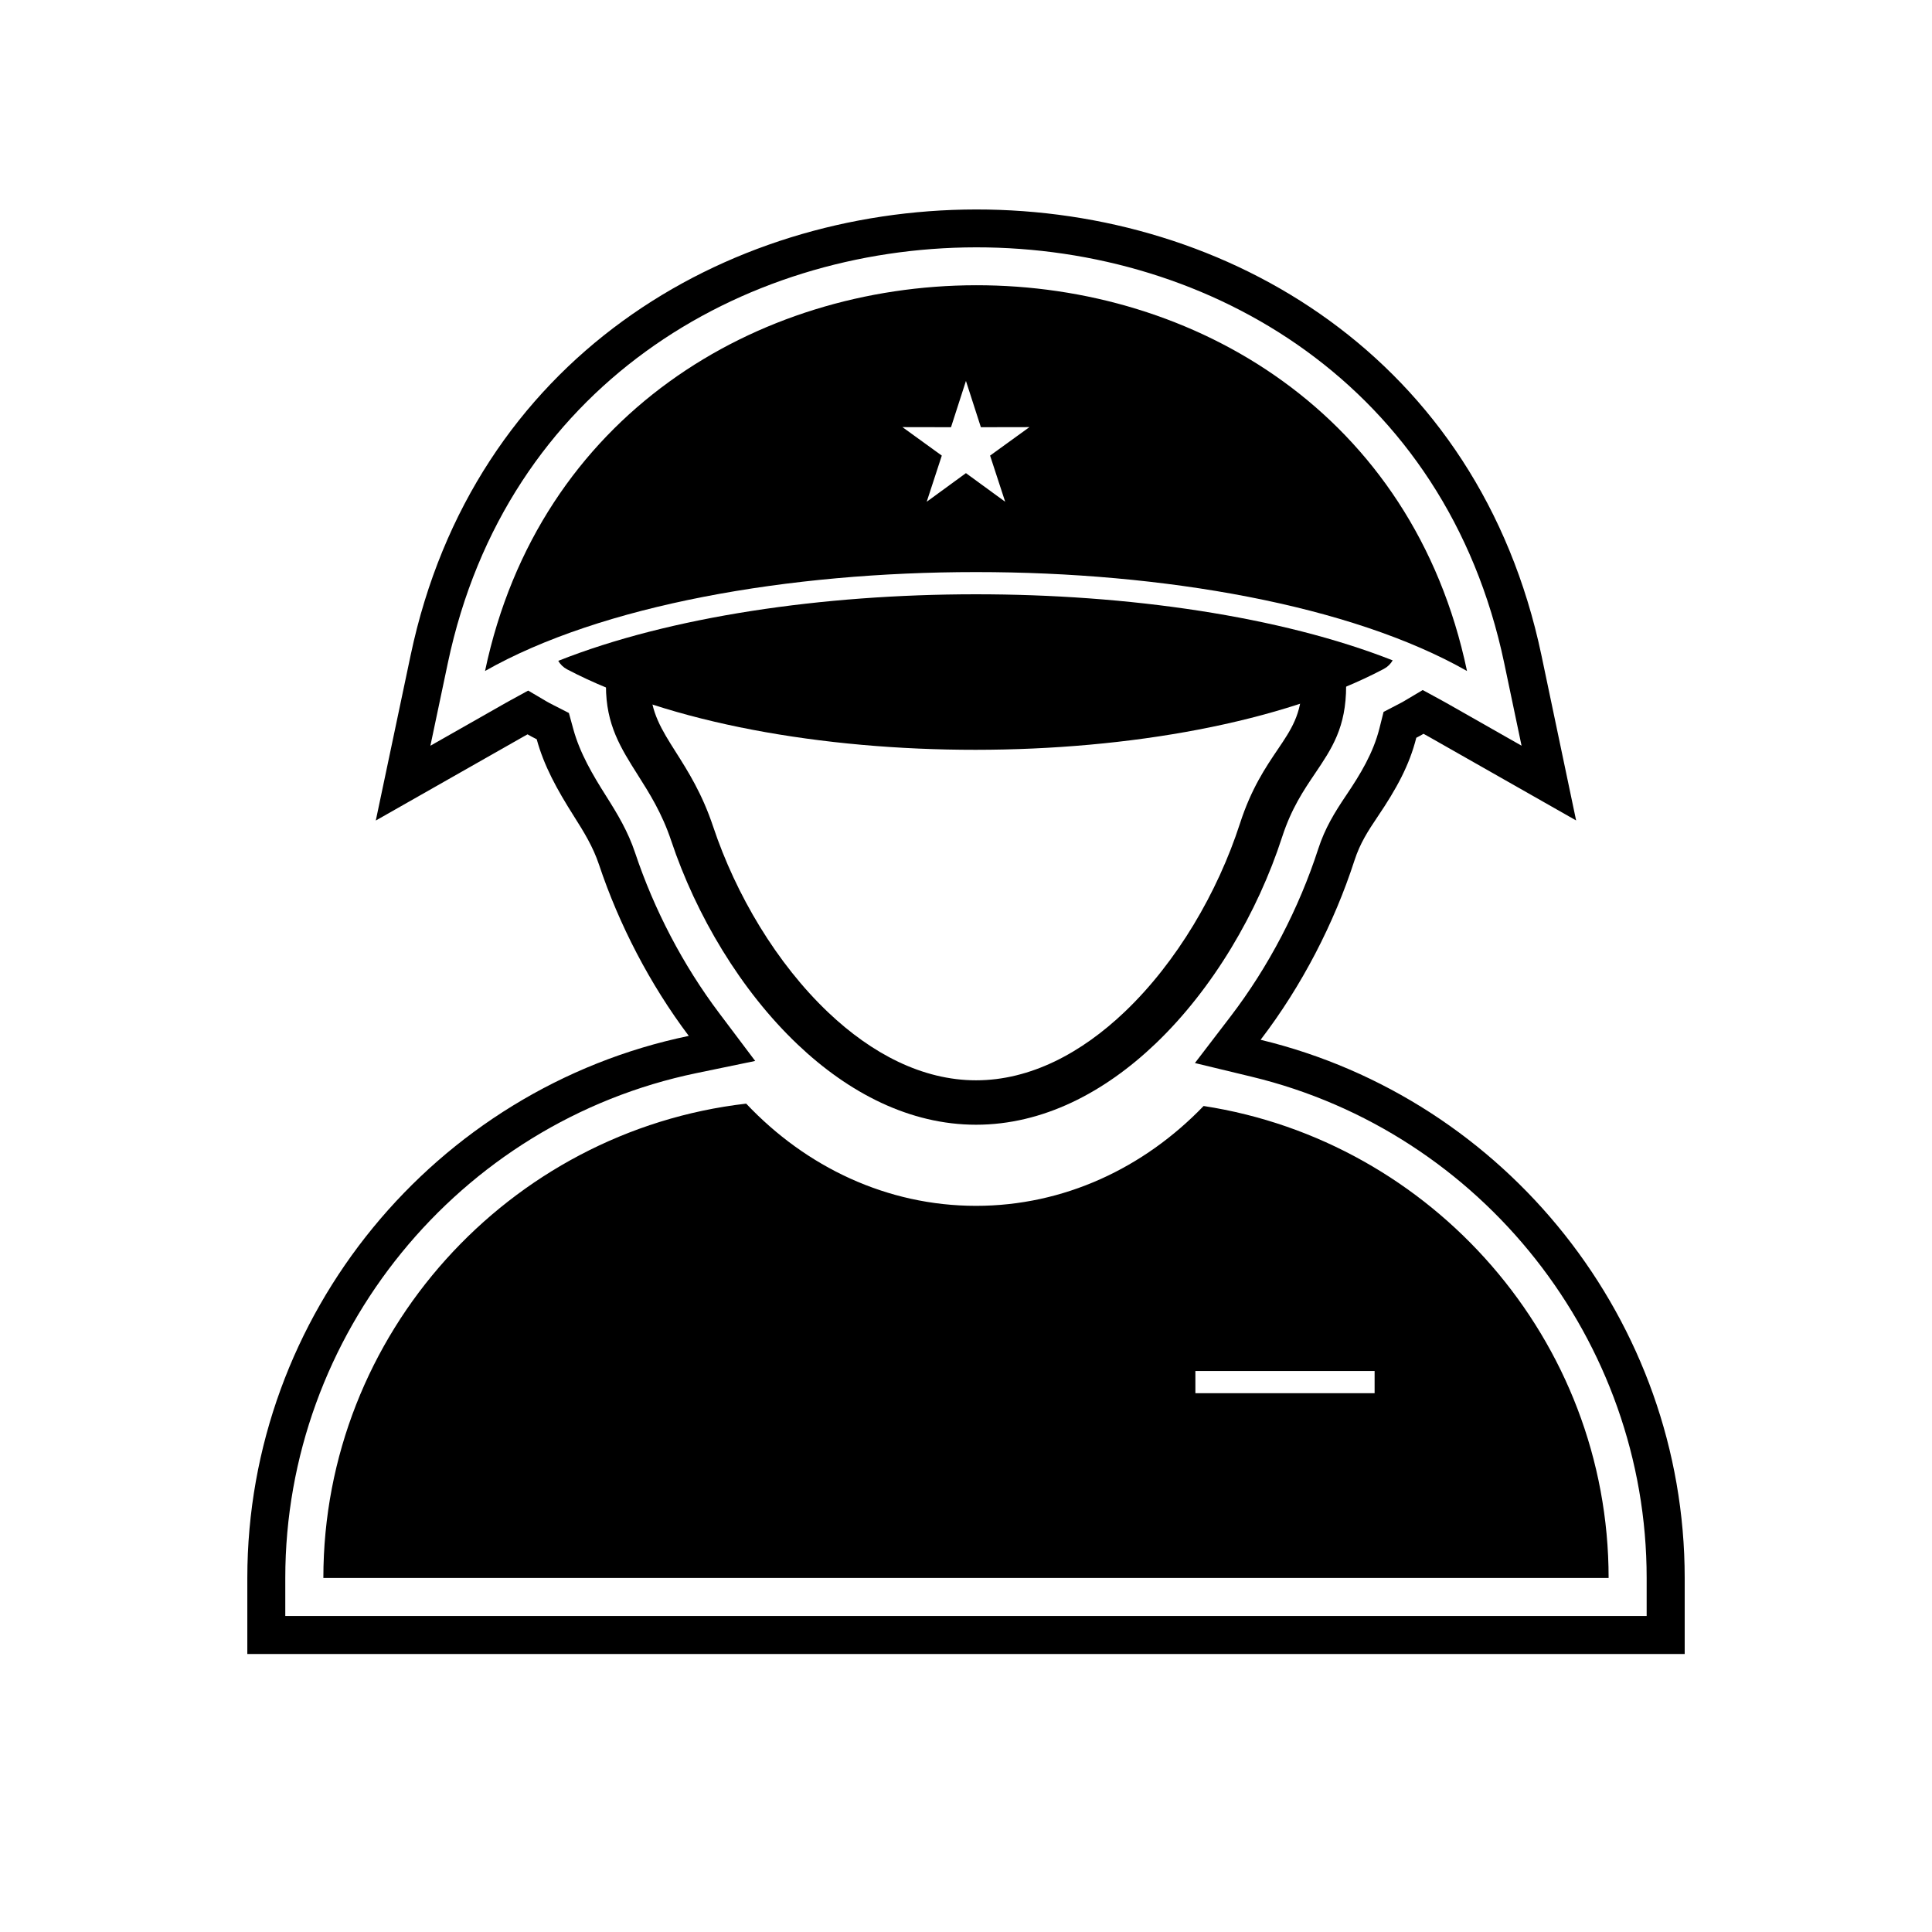
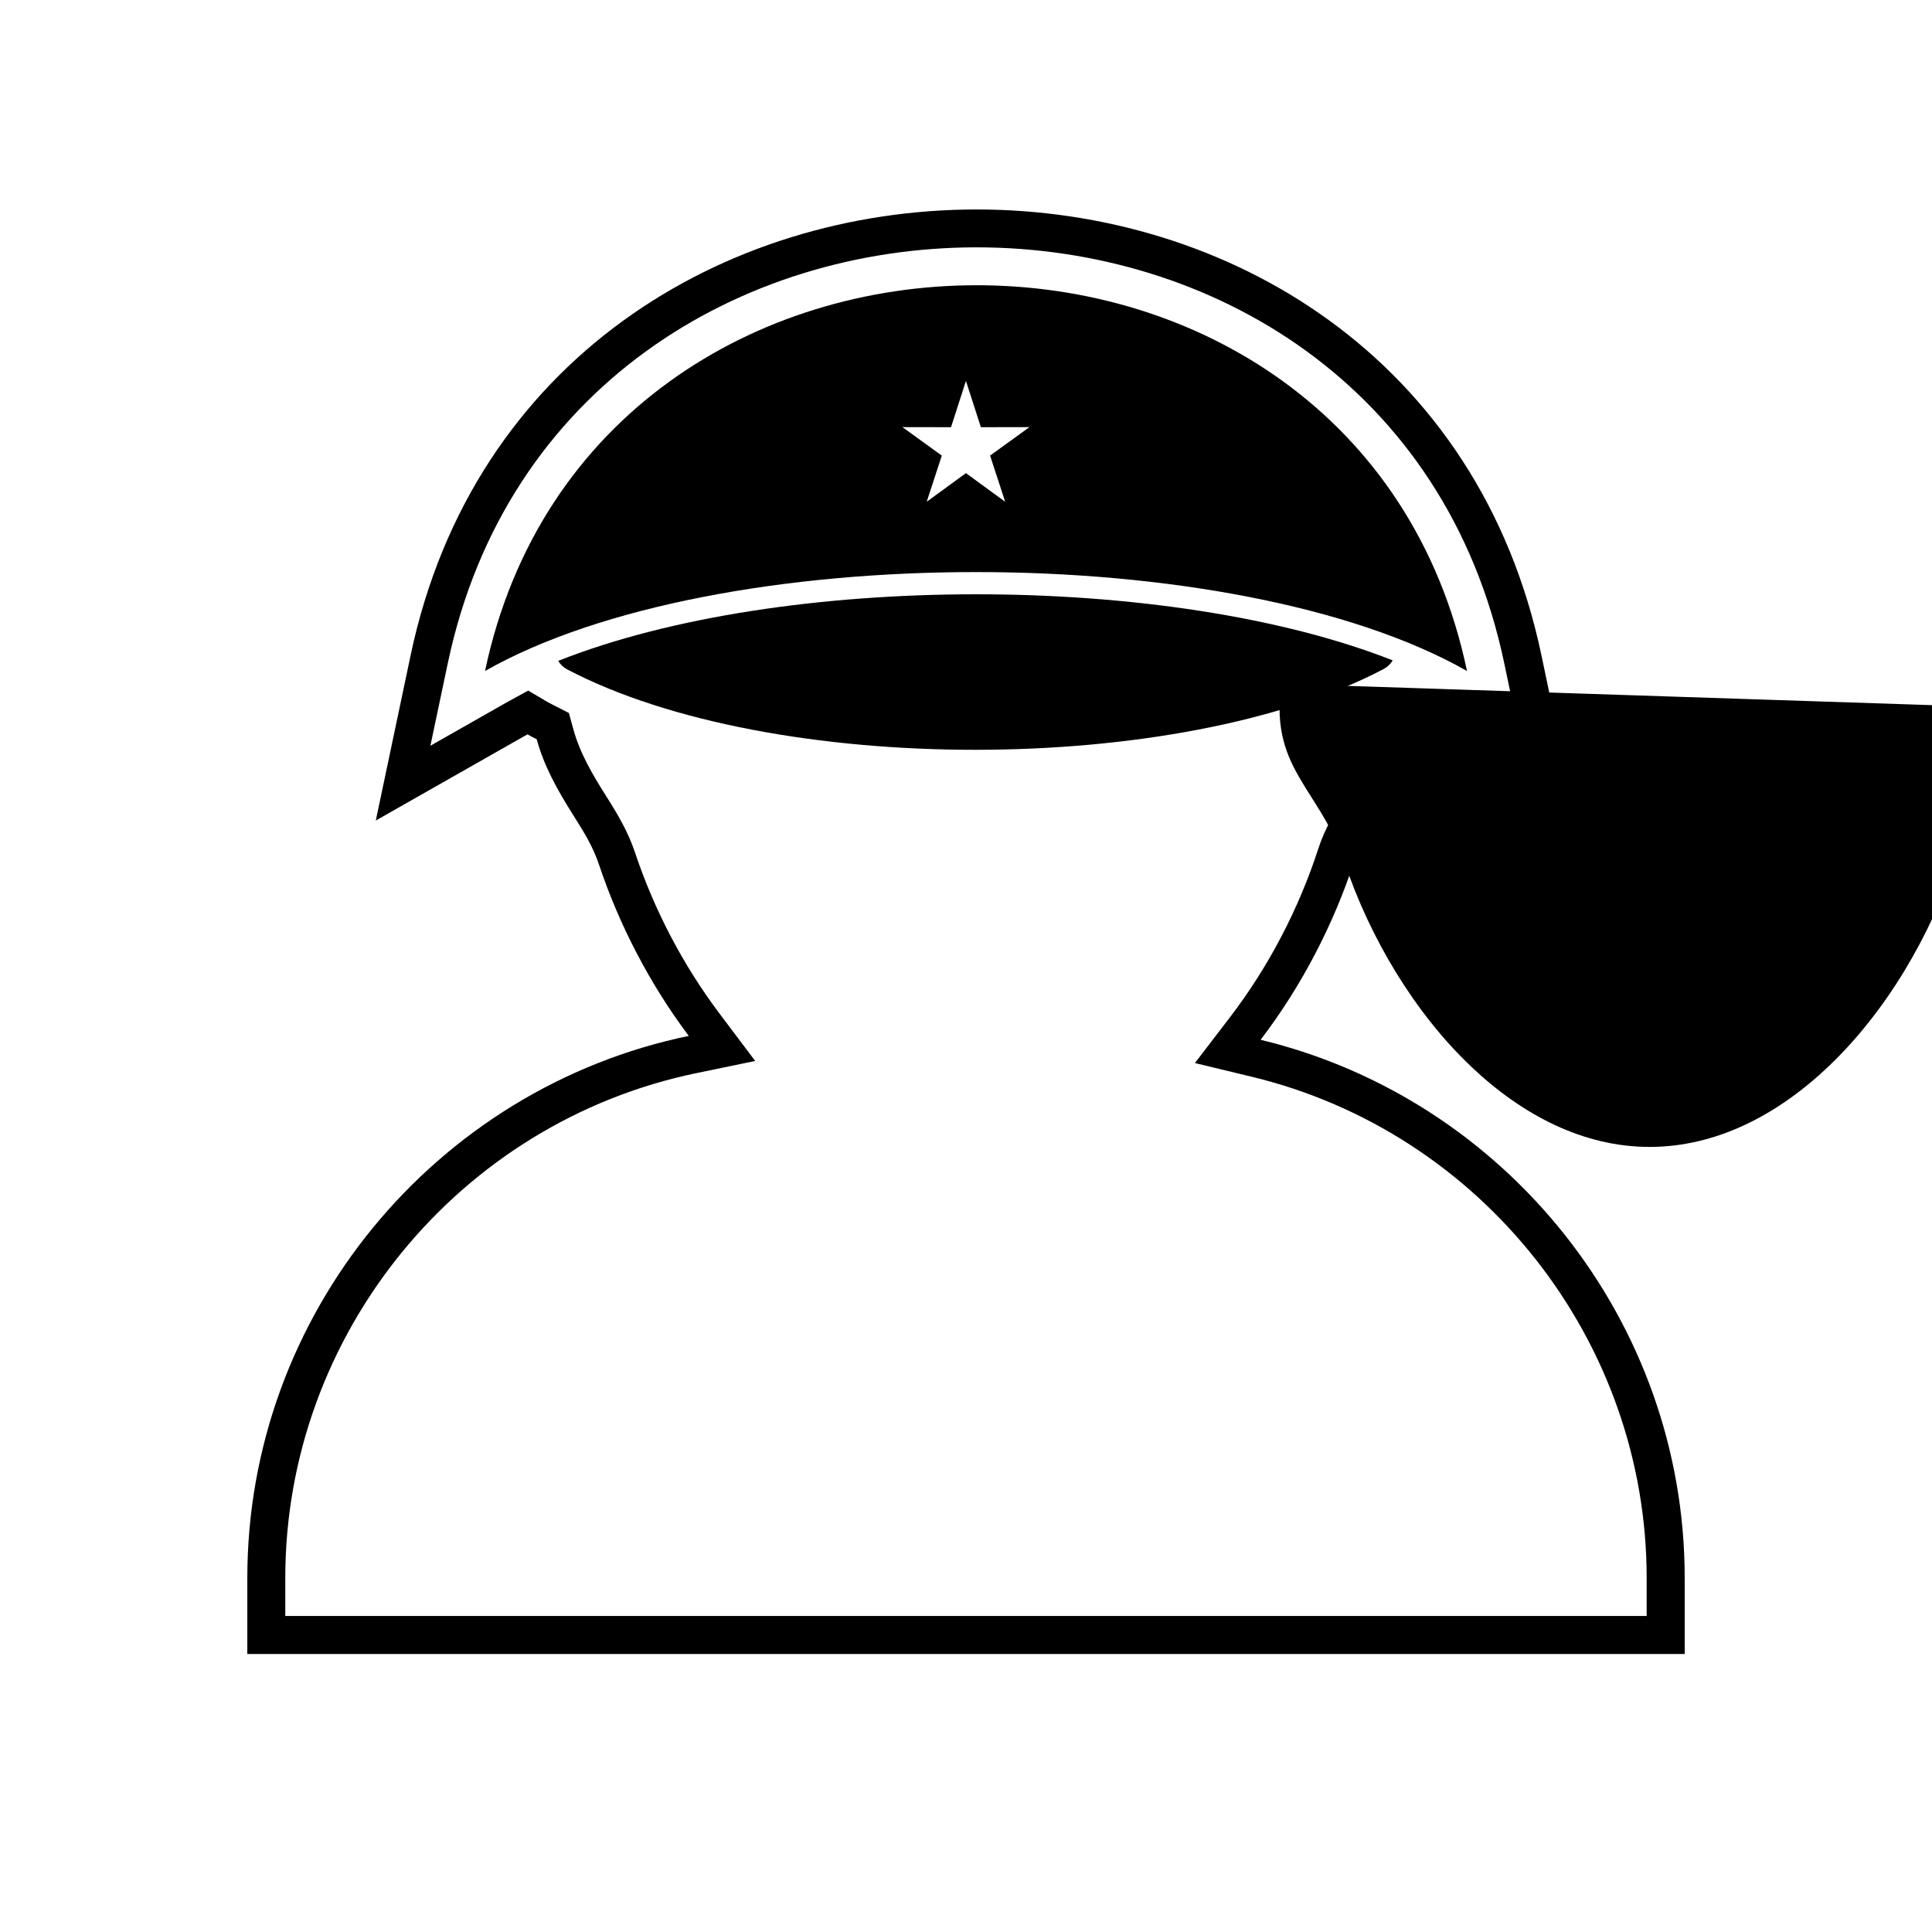
<svg xmlns="http://www.w3.org/2000/svg" fill="#000000" width="800px" height="800px" version="1.1" viewBox="144 144 512 512">
  <g>
    <path d="m283.8 338.61c-0.438 0.242-0.875 0.484-1.301 0.727l-38.91 22.113 9.23-43.793c33.16-157.29 266.54-157.77 299.68 0.016l9.188 43.754-38.867-22.09c-0.516-0.293-1.039-0.586-1.57-0.871-0.375 0.223-0.762 0.438-1.148 0.645-0.258 0.137-0.516 0.27-0.773 0.406-1.836 7.312-5.273 13.559-10.203 20.855-2.629 3.894-4.711 7.133-6.18 11.66-5.398 16.652-13.941 33.242-24.875 47.523 65.102 15.703 112.39 74.578 112.39 142.62v20.152h-380.92v-20.152c0-69.852 49.754-129.72 116.99-143.65-10.34-13.738-18.492-29.527-23.785-45.375-1.594-4.766-3.996-8.652-6.664-12.863-4.512-7.121-7.922-13.328-9.852-20.379-0.426-0.219-0.848-0.438-1.27-0.656-0.391-0.203-0.777-0.418-1.156-0.641zm-64.188 233.64h360.77v-10.074c0-62.887-43.605-118.1-104.67-132.83l-15.047-3.629 9.41-12.293c10.129-13.23 18.16-28.672 23.289-44.504 1.742-5.375 4.285-9.562 7.414-14.195 3.719-5.508 7.148-11.172 8.781-17.672l1.105-4.394 4.019-2.09c0.242-0.125 0.48-0.25 0.723-0.379 0.238-0.125 0.473-0.258 0.703-0.395l4.926-2.926 5.031 2.738c0.582 0.316 1.156 0.637 1.73 0.965l19.434 11.047-4.594-21.875c-30.898-147.15-249.03-146.7-279.96-0.008l-4.617 21.895 19.453-11.059c0.477-0.27 0.957-0.539 1.438-0.805l5.023-2.754 4.938 2.91c0.234 0.137 0.469 0.27 0.711 0.395 0.395 0.207 0.785 0.41 1.18 0.609l3.961 2.023 1.176 4.289c1.738 6.348 5.148 12.133 8.645 17.648 3.109 4.906 5.856 9.508 7.711 15.066 5.043 15.102 12.699 29.785 22.277 42.508l9.562 12.703-15.57 3.223c-63.109 13.07-108.96 69.266-108.96 133.79v10.074z" fill-rule="evenodd" />
-     <path d="m229.69 562.18h340.61c0-63.074-46.766-115.75-107.33-125.08-15.797 16.41-36.996 26.461-60.312 26.461-23.609 0-45.059-10.301-60.914-27.086-62.84 7.25-112.05 61.004-112.05 125.71zm231.1-54.848h47.496v5.883h-47.496z" fill-rule="evenodd" />
-     <path d="m500.74 325.75c0-3.25-2.633-5.883-5.883-5.883s-5.883 2.633-5.883 5.883c0 7.445-2.848 11.664-6.293 16.762-3.32 4.914-7.086 10.488-10.074 19.715-5.922 18.277-16.699 36.695-30.457 49.836-11.531 11.016-25.105 18.23-39.488 18.23-14.234 0-27.672-7.098-39.117-17.941-13.723-13-24.52-31.23-30.559-49.309-2.922-8.746-6.641-14.613-9.953-19.84-3.633-5.734-6.684-10.547-6.684-17.453 0-3.25-2.633-5.883-5.883-5.883s-5.883 2.633-5.883 5.883c0 10.301 3.891 16.438 8.523 23.75 2.977 4.699 6.32 9.977 8.758 17.27 6.602 19.77 18.469 39.762 33.59 54.09 13.527 12.816 29.699 21.203 47.207 21.203 17.676 0 33.98-8.504 47.578-21.492 15.184-14.508 27.047-34.738 33.535-54.754 2.441-7.539 5.742-12.422 8.648-16.727 4.551-6.738 8.316-12.309 8.316-23.336z" />
+     <path d="m500.74 325.75c0-3.25-2.633-5.883-5.883-5.883s-5.883 2.633-5.883 5.883s-5.883 2.633-5.883 5.883c0 10.301 3.891 16.438 8.523 23.75 2.977 4.699 6.32 9.977 8.758 17.27 6.602 19.77 18.469 39.762 33.59 54.09 13.527 12.816 29.699 21.203 47.207 21.203 17.676 0 33.98-8.504 47.578-21.492 15.184-14.508 27.047-34.738 33.535-54.754 2.441-7.539 5.742-12.422 8.648-16.727 4.551-6.738 8.316-12.309 8.316-23.336z" />
    <path d="m272.54 321.82c28.68-136.04 231.55-136.57 260.23 0-61.5-34.953-198.73-34.953-260.23 0zm127.45-76.855 3.953 12.25 12.871-0.023-10.43 7.547 4 12.234-10.398-7.586-10.398 7.586 4-12.234-10.43-7.547 12.871 0.023 3.953-12.25z" fill-rule="evenodd" />
    <path d="m291.94 319.13c0.539 0.934 1.34 1.73 2.363 2.266 27.113 14.23 67.77 21.336 108.27 21.312 40.504-0.023 81.113-7.168 108.14-21.43 1.023-0.539 1.824-1.34 2.359-2.273-59.367-23.391-161.91-23.348-221.12 0.125z" />
  </g>
</svg>